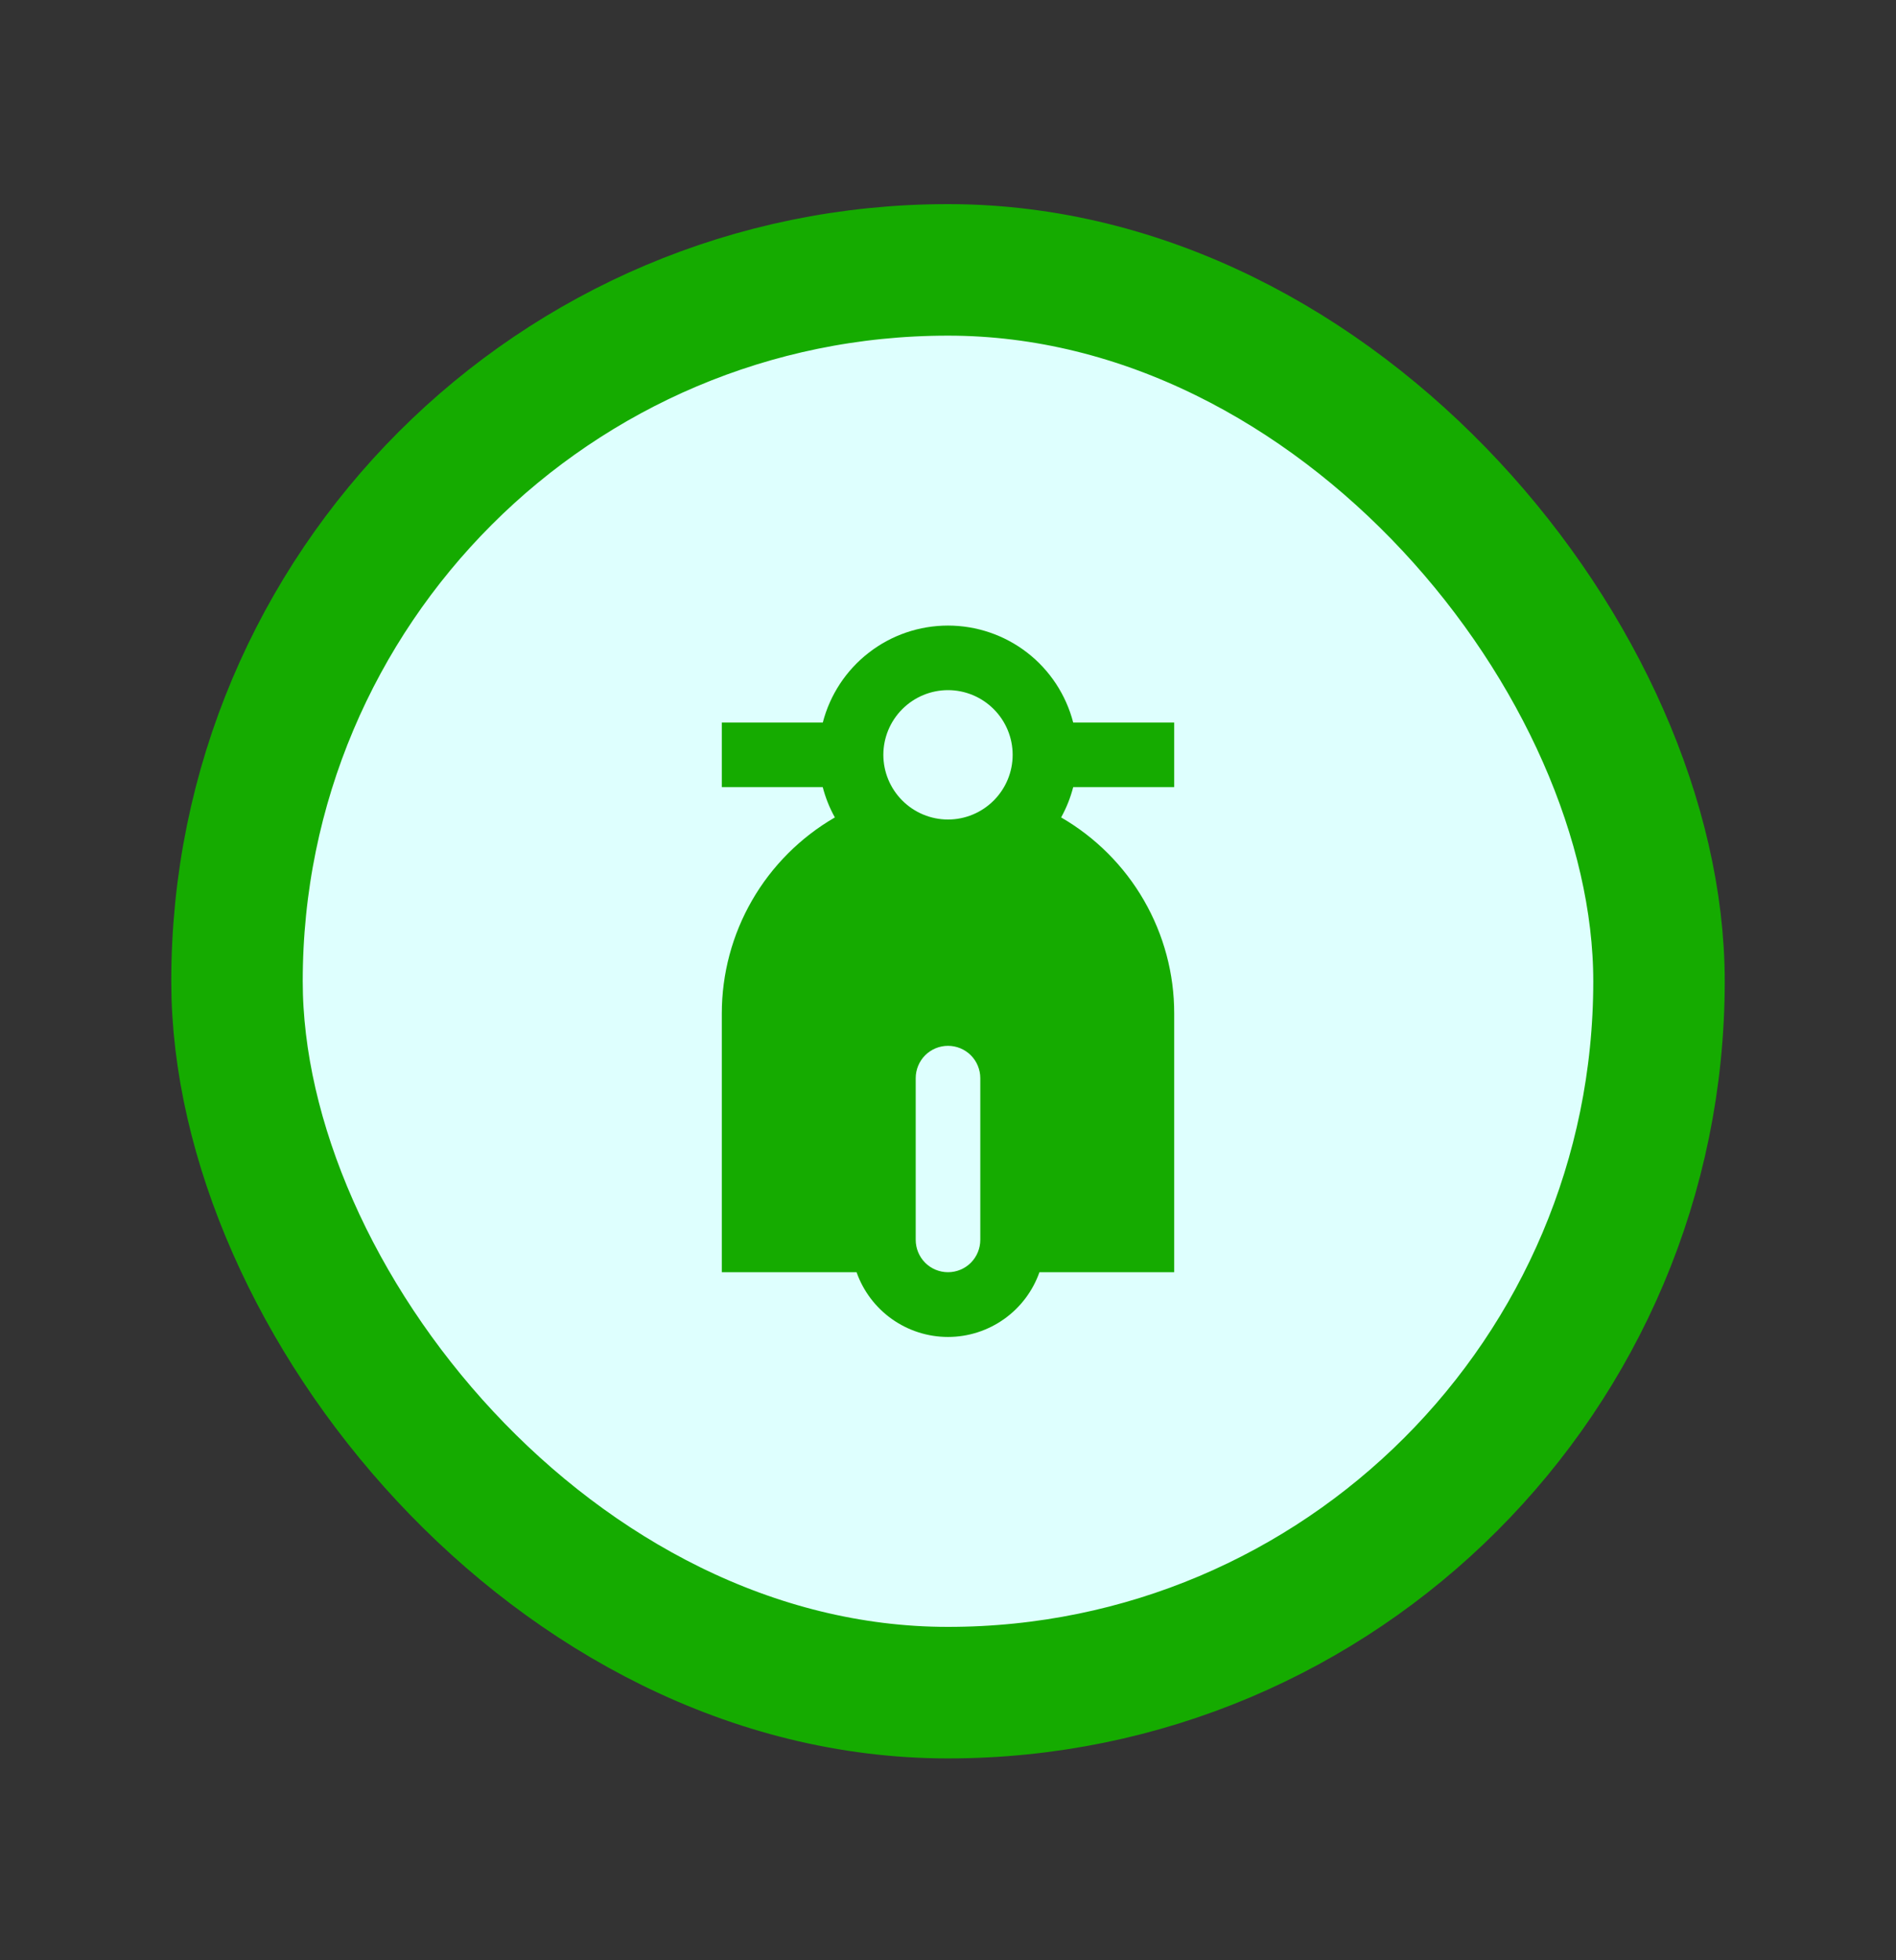
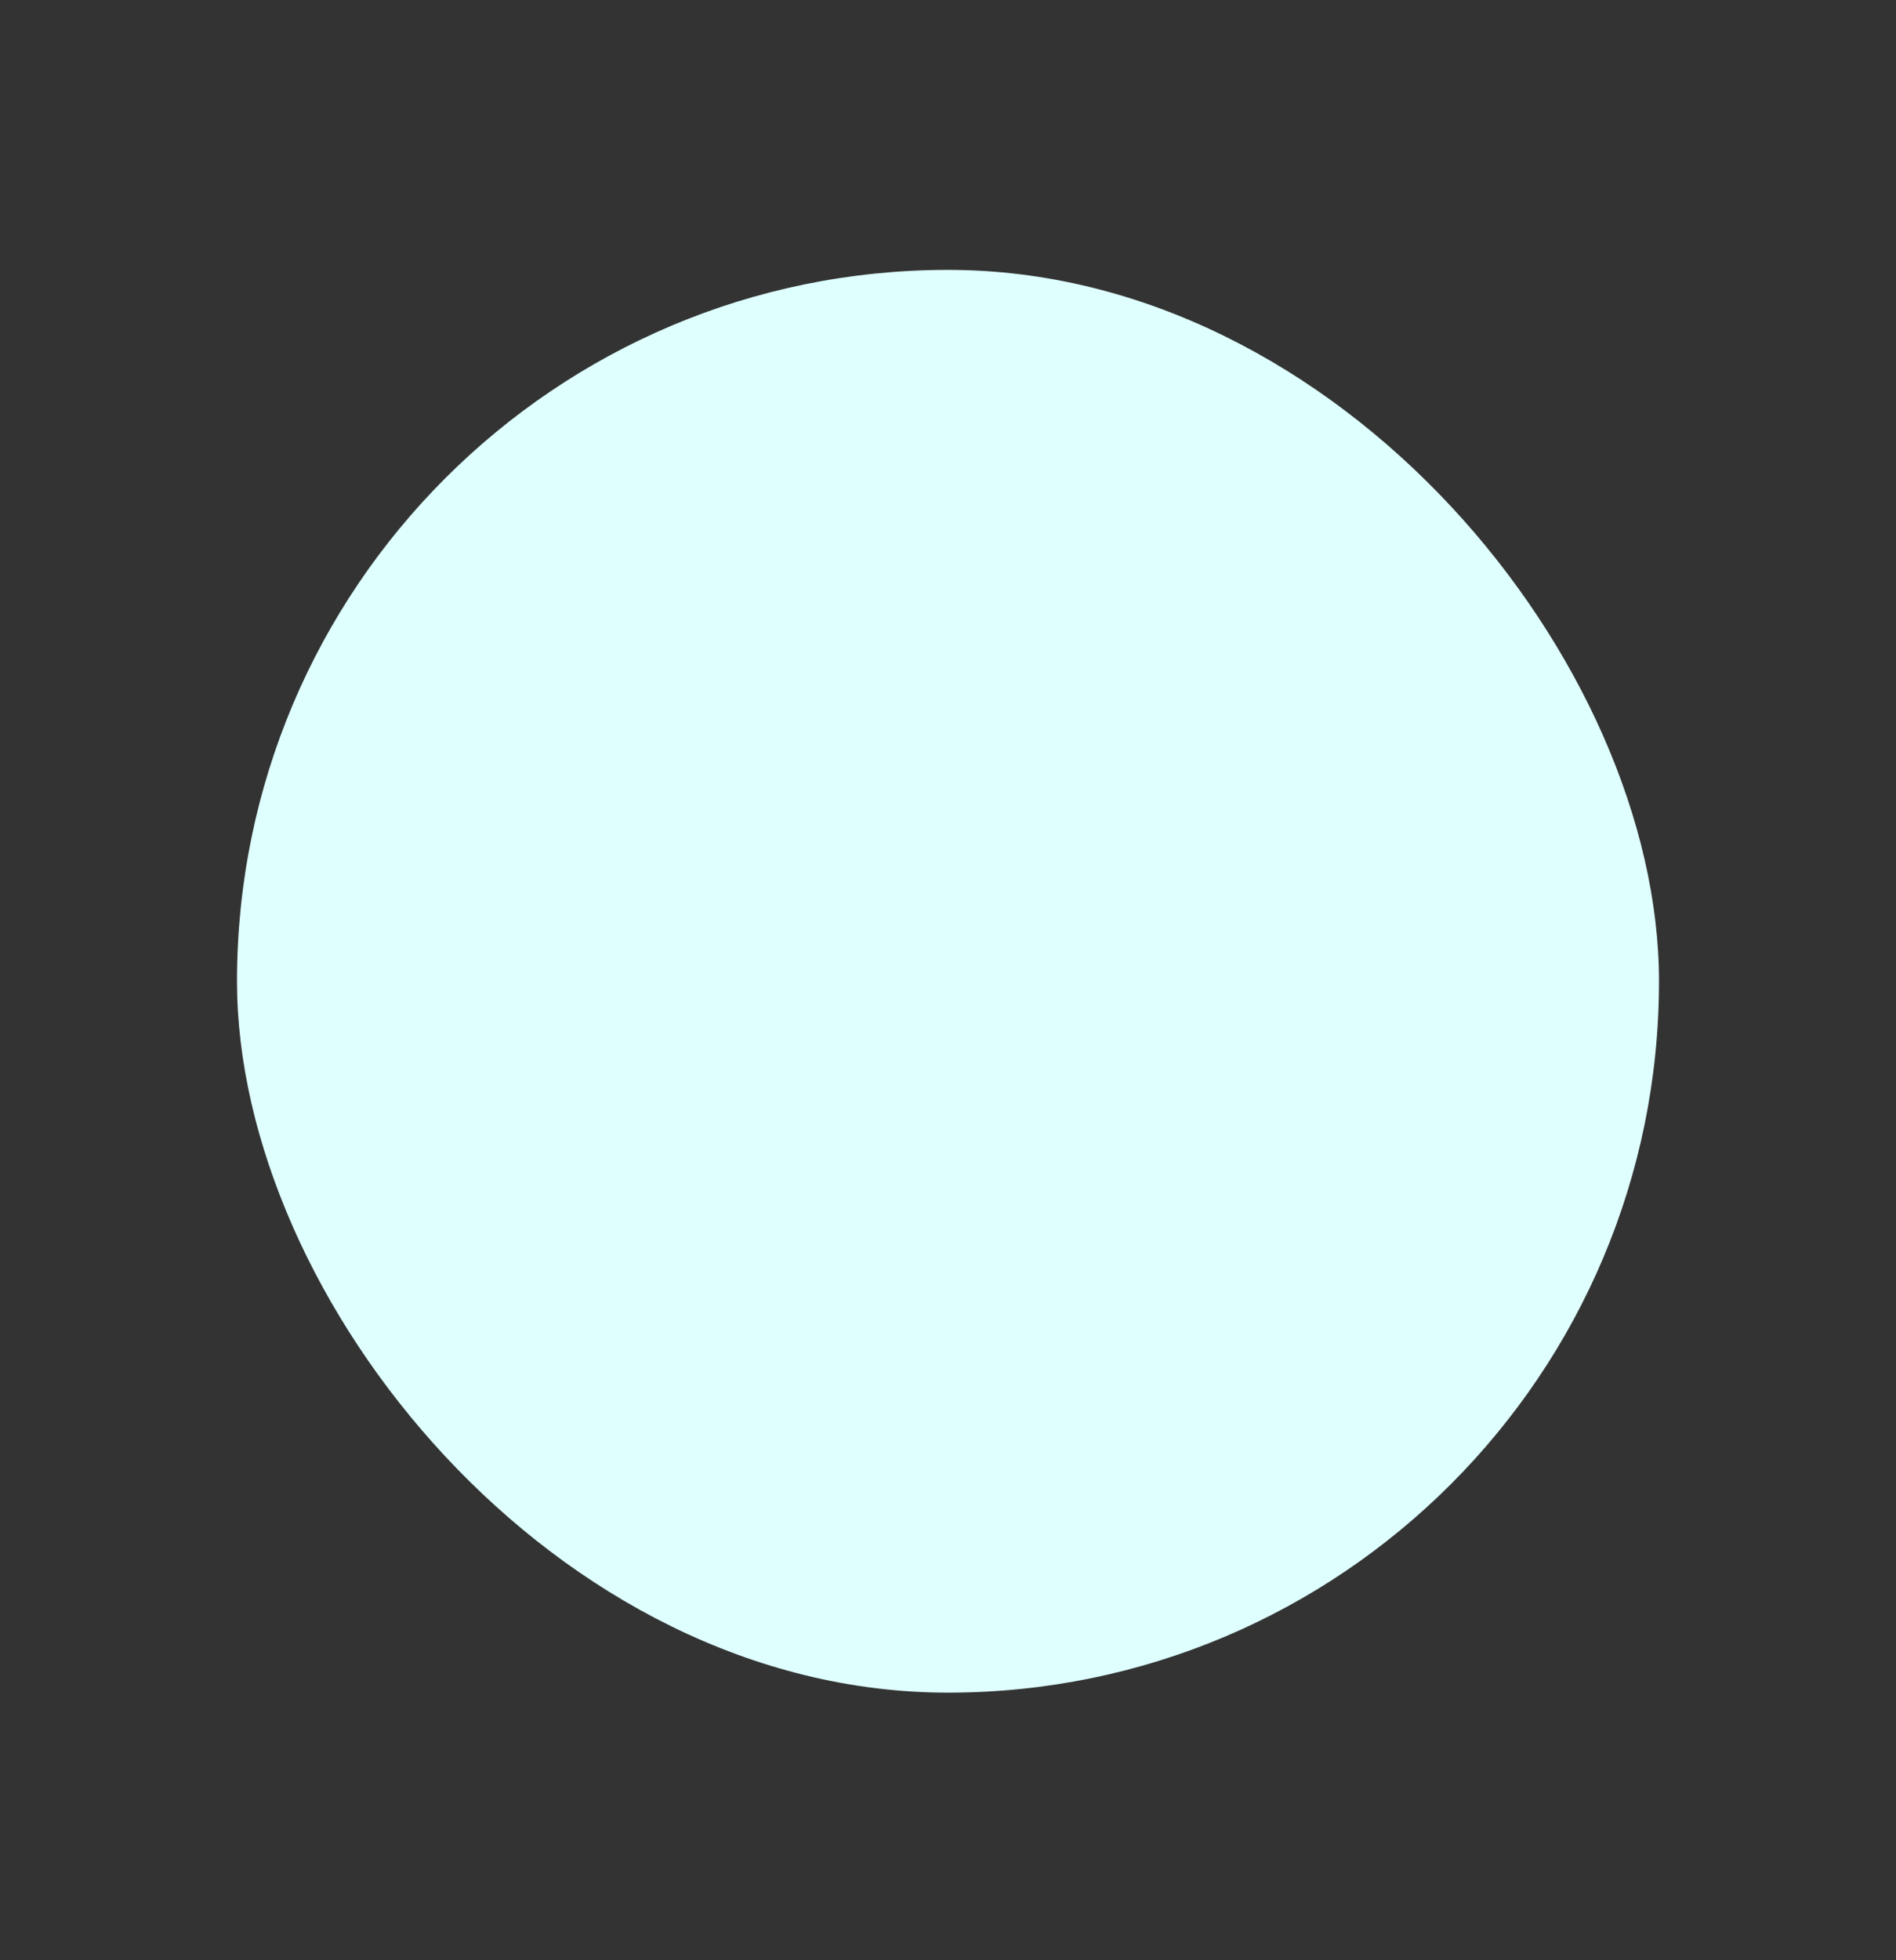
<svg xmlns="http://www.w3.org/2000/svg" width="30" height="31" viewBox="0 0 30 31" fill="none">
  <rect x="0" y="0" width="30" height="31" fill="#333333" stroke="none" />
  <rect x="3.75" y="4.268" width="22.5" height="22.5" rx="11.25" fill="#DEFFFE" />
-   <rect x="3.75" y="4.268" width="22.5" height="22.5" rx="11.25" stroke="#15AB00" stroke-width="2.08" />
-   <path d="M16.79 12.927C17.334 13.242 17.786 13.694 18.1 14.238C18.414 14.782 18.58 15.399 18.579 16.028V20.119H16.447C16.341 20.418 16.146 20.677 15.886 20.861C15.627 21.044 15.318 21.143 15 21.143C14.682 21.143 14.373 21.044 14.114 20.861C13.854 20.677 13.659 20.418 13.553 20.119H11.421V16.028C11.421 15.399 11.586 14.782 11.9 14.238C12.214 13.694 12.666 13.242 13.21 12.927C13.126 12.777 13.062 12.616 13.018 12.448H11.421V11.426H13.019C13.133 10.987 13.389 10.598 13.748 10.321C14.106 10.043 14.547 9.893 15 9.893C15.453 9.893 15.894 10.043 16.253 10.321C16.611 10.598 16.867 10.987 16.981 11.426H18.579V12.448H16.981C16.937 12.618 16.873 12.777 16.79 12.927M15 16.539C14.864 16.539 14.734 16.593 14.638 16.689C14.543 16.785 14.489 16.915 14.489 17.05V19.607C14.489 19.743 14.543 19.873 14.638 19.969C14.734 20.065 14.864 20.119 15 20.119C15.136 20.119 15.266 20.065 15.362 19.969C15.457 19.873 15.511 19.743 15.511 19.607V17.05C15.511 16.915 15.457 16.785 15.362 16.689C15.266 16.593 15.136 16.539 15 16.539ZM15 12.96C15.271 12.96 15.531 12.852 15.723 12.66C15.915 12.468 16.023 12.208 16.023 11.937C16.023 11.666 15.915 11.406 15.723 11.214C15.531 11.022 15.271 10.914 15 10.914C14.729 10.914 14.469 11.022 14.277 11.214C14.085 11.406 13.977 11.666 13.977 11.937C13.977 12.208 14.085 12.468 14.277 12.66C14.469 12.852 14.729 12.96 15 12.96Z" fill="#15AB00" />
</svg>